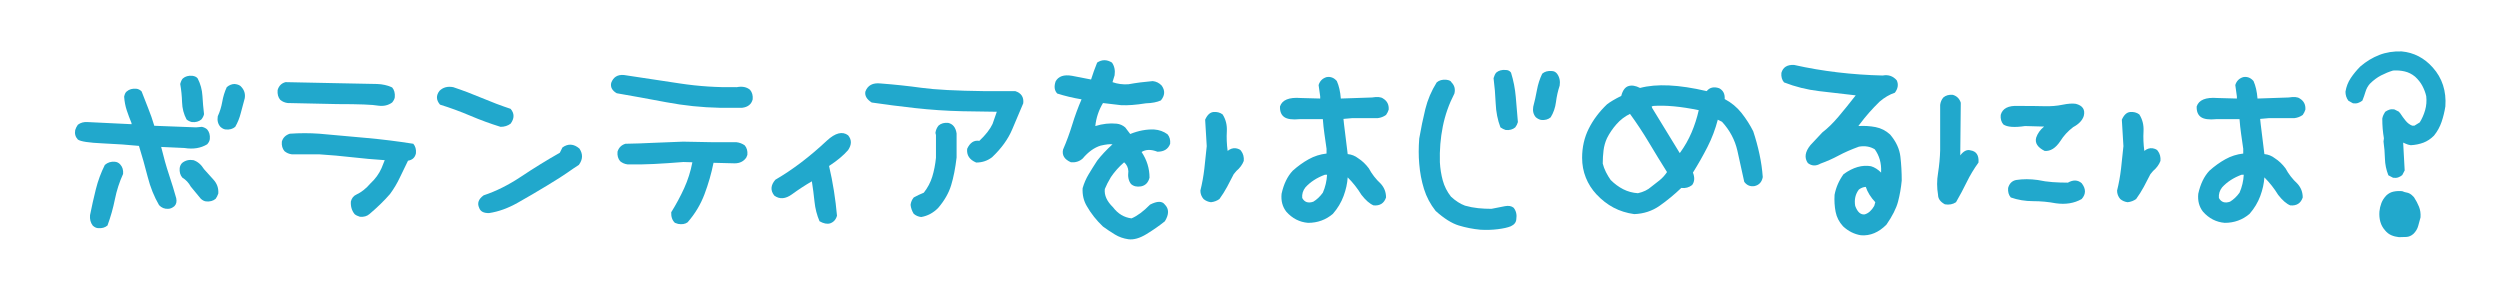
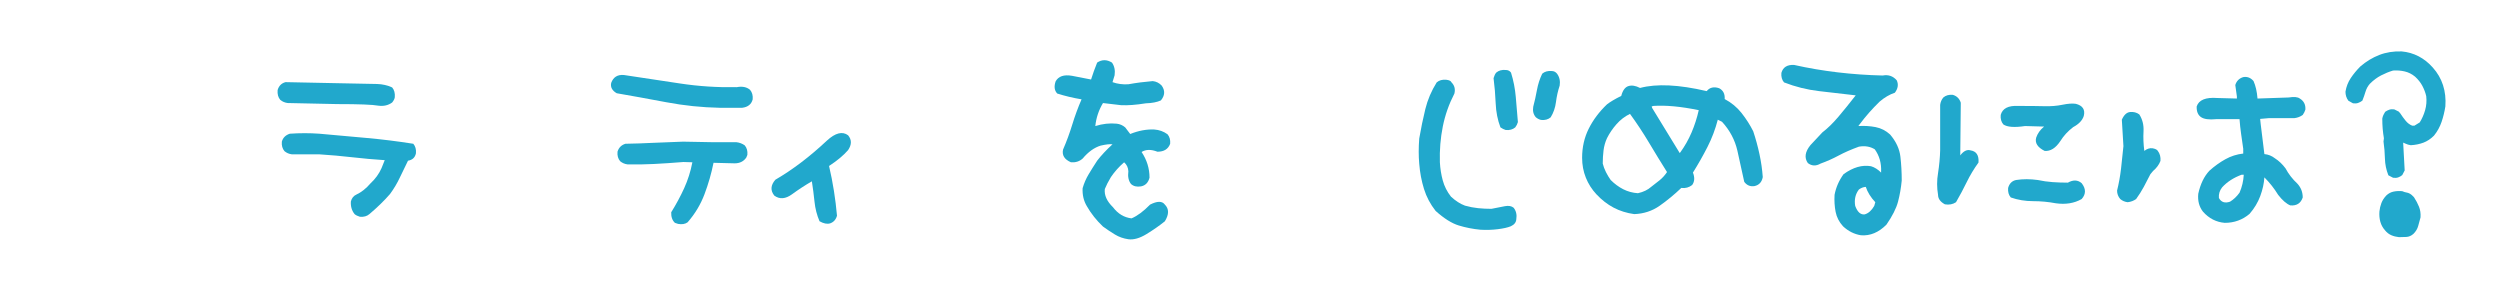
<svg xmlns="http://www.w3.org/2000/svg" version="1.1" id="レイヤー_1" x="0px" y="0px" width="480px" height="55px" viewBox="0 0 480 55" enable-background="new 0 0 480 55" xml:space="preserve">
  <g>
-     <path fill="#21A8CC" d="M32.266,40.095c-0.678,0.034-1.253-0.203-1.727-0.711c-0.948-1.625-1.676-3.436-2.184-5.434   c-0.508-1.997-1.066-3.978-1.676-5.941c-1.964-0.203-4.283-0.363-6.957-0.482c-2.675-0.118-4.266-0.363-4.773-0.736   c-0.475-0.508-0.644-1.117-0.508-1.828c0.102-0.338,0.271-0.677,0.508-1.016c0.541-0.406,1.185-0.575,1.93-0.508l8.379,0.406   v-0.203c-0.339-0.813-0.644-1.625-0.914-2.438c-0.271-0.813-0.44-1.692-0.508-2.641c0.102-0.508,0.271-0.846,0.508-1.016   c0.474-0.406,1.083-0.575,1.828-0.508c0.372,0.034,0.711,0.203,1.016,0.508c0.406,1.084,0.829,2.167,1.27,3.25   c0.439,1.084,0.829,2.201,1.168,3.352l8.023,0.305l1.117-0.102c0.439,0.102,0.778,0.271,1.016,0.508   c0.406,0.475,0.575,1.084,0.508,1.828c-0.034,0.339-0.203,0.678-0.508,1.016c-1.219,0.745-2.675,0.982-4.367,0.711l-4.469-0.203   c0.474,1.964,0.981,3.758,1.523,5.383c0.541,1.625,0.998,3.115,1.371,4.469c0.135,0.644,0.017,1.151-0.355,1.523   C33.078,39.926,32.672,40.095,32.266,40.095z M18.809,43.802c-0.373-0.033-0.711-0.203-1.016-0.508   c-0.406-0.541-0.576-1.201-0.508-1.98c0.338-1.692,0.711-3.352,1.117-4.977s0.981-3.182,1.727-4.672   c0.541-0.474,1.185-0.677,1.93-0.609c0.406,0.034,0.744,0.203,1.016,0.508c0.439,0.475,0.626,1.084,0.559,1.828   c-0.711,1.558-1.236,3.183-1.574,4.875c-0.339,1.693-0.813,3.369-1.422,5.027C20.162,43.7,19.553,43.87,18.809,43.802z    M39.578,38.673c-0.339-0.033-0.678-0.203-1.016-0.508l-1.93-2.336c-0.406-0.744-0.948-1.32-1.625-1.727   c-0.406-0.474-0.576-1.083-0.508-1.828c0.067-0.439,0.236-0.778,0.508-1.016c0.609-0.474,1.32-0.643,2.133-0.508   c0.813,0.271,1.489,0.847,2.031,1.727L41,34.509c0.677,0.745,0.981,1.625,0.914,2.641c-0.136,0.406-0.305,0.745-0.508,1.016   C40.932,38.571,40.322,38.741,39.578,38.673z M36.836,23.438c-0.406-0.102-0.745-0.271-1.016-0.508   c-0.542-1.016-0.83-2.115-0.863-3.301c-0.034-1.185-0.152-2.353-0.355-3.504c0.135-0.508,0.305-0.863,0.508-1.066   c0.474-0.406,1.083-0.575,1.828-0.508c0.474,0.068,0.813,0.237,1.016,0.508c0.541,1.05,0.846,2.167,0.914,3.352   c0.067,1.186,0.169,2.354,0.305,3.504c-0.068,0.339-0.237,0.678-0.508,1.016C38.189,23.337,37.58,23.507,36.836,23.438z    M43.336,24.86c-0.339-0.033-0.678-0.203-1.016-0.508c-0.475-0.541-0.644-1.219-0.508-2.031c0.406-0.88,0.693-1.811,0.863-2.793   c0.169-0.981,0.457-1.912,0.863-2.793c0.474-0.406,0.981-0.609,1.523-0.609c0.643,0.068,1.083,0.271,1.32,0.609   c0.541,0.609,0.744,1.32,0.609,2.133c-0.271,0.948-0.525,1.896-0.762,2.844c-0.237,0.948-0.593,1.828-1.066,2.641   C44.689,24.759,44.08,24.929,43.336,24.86z" />
    <path fill="#21A8CC" d="M72.651,20.29c-1.084-0.203-3.725-0.305-7.922-0.305l-9.496-0.203c-0.542-0.067-1.016-0.271-1.422-0.609   c-0.406-0.474-0.576-1.1-0.508-1.879c0.236-0.813,0.744-1.32,1.523-1.523l9.902,0.203c4.063,0.068,6.618,0.119,7.668,0.152   c1.049,0.034,2.014,0.254,2.895,0.66c0.406,0.475,0.575,1.101,0.508,1.879c-0.034,0.305-0.203,0.644-0.508,1.016   C74.547,20.223,73.667,20.426,72.651,20.29z M69.097,41.618c-0.44-0.135-0.779-0.305-1.016-0.508   c-0.542-0.677-0.779-1.489-0.711-2.438c0.169-0.643,0.524-1.083,1.066-1.32c0.947-0.439,1.845-1.15,2.691-2.133   c0.947-0.88,1.658-1.861,2.133-2.945l0.609-1.523c-2.1-0.135-4.182-0.321-6.246-0.559c-2.065-0.236-4.164-0.423-6.297-0.559h-5.281   c-0.542-0.067-1.016-0.271-1.422-0.609c-0.406-0.474-0.576-1.083-0.508-1.828c0.203-0.744,0.711-1.252,1.523-1.523   c1.93-0.135,3.825-0.135,5.688,0c3.013,0.271,6.025,0.542,9.039,0.813c3.013,0.271,6.009,0.644,8.988,1.117   c0.406,0.475,0.575,1.084,0.508,1.828c-0.17,0.813-0.678,1.287-1.523,1.422c-0.542,1.084-1.066,2.167-1.574,3.25   c-0.508,1.084-1.135,2.133-1.879,3.148c-1.117,1.287-2.438,2.573-3.961,3.859C70.45,41.517,69.841,41.687,69.097,41.618z" />
-     <path fill="#21A8CC" d="M96.108,24.353c-1.964-0.609-3.902-1.32-5.814-2.133c-1.913-0.813-3.852-1.523-5.814-2.133   c-0.745-0.88-0.779-1.76-0.102-2.641c0.677-0.677,1.557-0.914,2.641-0.711c1.828,0.609,3.664,1.304,5.51,2.082   c1.845,0.779,3.682,1.473,5.51,2.082c0.744,0.881,0.744,1.828,0,2.844C97.496,24.149,96.852,24.353,96.108,24.353z M93.924,40.907   c-1.05,0.034-1.693-0.305-1.93-1.016c-0.406-0.88-0.119-1.676,0.863-2.387c2.369-0.778,4.773-1.98,7.211-3.605   s4.908-3.148,7.414-4.57l0.508-1.016c1.083-0.778,2.166-0.711,3.25,0.203c0.711,1.05,0.677,2.1-0.102,3.148   c-0.745,0.475-1.473,0.965-2.184,1.473s-2.015,1.338-3.91,2.488c-1.896,1.151-3.775,2.252-5.637,3.301   C97.546,39.977,95.718,40.637,93.924,40.907z" />
    <path fill="#21A8CC" d="M138.216,20.696c-3.453-0.067-6.881-0.423-10.283-1.066c-3.402-0.643-6.576-1.219-9.521-1.727   c-0.881-0.508-1.236-1.168-1.066-1.98c0.406-1.117,1.219-1.625,2.438-1.523c3.622,0.542,7.211,1.084,10.766,1.625   c3.555,0.542,7.193,0.779,10.918,0.711c1.049-0.203,1.896-0.033,2.539,0.508c0.406,0.475,0.575,1.084,0.508,1.828   c-0.237,0.948-0.914,1.49-2.031,1.625H138.216z M130.193,42.989l-0.609-0.203c-0.508-0.474-0.745-1.15-0.711-2.031   c0.947-1.523,1.777-3.063,2.488-4.621c0.711-1.557,1.235-3.216,1.574-4.977l-1.727-0.051c-2.1,0.17-3.995,0.297-5.688,0.381   c-1.693,0.085-3.369,0.11-5.027,0.076c-0.542-0.067-1.016-0.271-1.422-0.609c-0.406-0.474-0.576-1.083-0.508-1.828   c0.236-0.778,0.744-1.286,1.523-1.523c1.861-0.033,3.622-0.093,5.281-0.178c1.658-0.084,3.588-0.16,5.789-0.229l5.434,0.102h4.773   c0.609,0.068,1.15,0.271,1.625,0.609c0.406,0.475,0.575,1.084,0.508,1.828l-0.203,0.508c-0.508,0.745-1.253,1.117-2.234,1.117   l-4.063-0.102c-0.406,2.031-0.982,4.037-1.727,6.018c-0.745,1.98-1.828,3.783-3.25,5.408   C131.546,43.023,130.937,43.125,130.193,42.989z" />
    <path fill="#21A8CC" d="M157.351,42.481c-0.508-1.185-0.83-2.438-0.965-3.758c-0.136-1.32-0.305-2.623-0.508-3.91   c-1.287,0.745-2.557,1.574-3.809,2.488c-1.253,0.914-2.387,0.999-3.402,0.254c-0.779-0.981-0.711-1.997,0.203-3.047   c3.317-1.93,6.618-4.435,9.902-7.516c1.625-1.489,2.979-1.828,4.063-1.016c0.711,0.847,0.711,1.795,0,2.844   c-0.881,1.016-2.1,2.031-3.656,3.047c0.372,1.592,0.686,3.191,0.939,4.799c0.254,1.608,0.448,3.191,0.584,4.748   c-0.203,0.745-0.644,1.236-1.32,1.473C158.806,43.058,158.129,42.922,157.351,42.481z" />
-     <path fill="#21A8CC" d="M187.424,31.208c-1.287-0.541-1.862-1.422-1.727-2.641c0.541-1.185,1.32-1.692,2.336-1.523   c1.219-1.15,2.064-2.234,2.539-3.25l0.813-2.336l-6.602-0.102c-3.047-0.067-6.086-0.271-9.115-0.609   c-3.03-0.338-5.798-0.693-8.303-1.066c-0.948-0.609-1.354-1.303-1.219-2.082c0.439-1.219,1.422-1.743,2.945-1.574   c2.674,0.203,5.298,0.482,7.871,0.838c2.572,0.355,6.602,0.567,12.086,0.635h5.891c1.15,0.373,1.658,1.151,1.523,2.336   c-0.609,1.422-1.313,3.081-2.107,4.977c-0.796,1.896-2.091,3.69-3.885,5.383C189.59,30.87,188.575,31.208,187.424,31.208z    M176.862,41.669c-0.542-0.067-1.016-0.271-1.422-0.609c-0.339-0.541-0.542-1.117-0.609-1.727c0.067-0.541,0.271-1.016,0.609-1.422   c0.609-0.338,1.252-0.643,1.93-0.914c0.744-0.947,1.286-1.972,1.625-3.072c0.338-1.1,0.575-2.311,0.711-3.631v-4.367l-0.102-0.406   c0.067-0.541,0.271-1.016,0.609-1.422c0.474-0.406,1.083-0.575,1.828-0.508c0.914,0.203,1.455,0.881,1.625,2.031v4.621   c-0.237,2.031-0.584,3.801-1.041,5.307c-0.457,1.507-1.295,2.971-2.514,4.393C179.164,40.891,178.081,41.466,176.862,41.669z" />
    <path fill="#21A8CC" d="M216.649,45.935c-0.948-0.135-1.812-0.439-2.59-0.914c-0.779-0.474-1.541-0.981-2.285-1.523   c-1.253-1.185-2.285-2.488-3.098-3.91c-0.609-1.016-0.881-2.166-0.813-3.453c0.271-0.947,0.66-1.845,1.168-2.691   c0.508-0.846,1.049-1.709,1.625-2.59c0.778-1.016,1.76-2.064,2.945-3.148c-0.508-0.067-1.27,0.018-2.285,0.254   c-1.219,0.373-2.37,1.202-3.453,2.488c-0.609,0.542-1.354,0.779-2.234,0.711c-1.253-0.541-1.761-1.354-1.523-2.438   c0.677-1.557,1.27-3.165,1.777-4.824c0.508-1.658,1.1-3.267,1.777-4.824c-1.625-0.271-3.183-0.643-4.672-1.117   c-0.542-0.575-0.644-1.354-0.305-2.336c0.541-0.981,1.591-1.337,3.148-1.066l3.656,0.711c0.338-1.083,0.728-2.166,1.168-3.25   c0.914-0.609,1.861-0.609,2.844,0c0.474,0.678,0.643,1.49,0.508,2.438l-0.406,1.32c0.947,0.339,1.963,0.475,3.047,0.406   c1.489-0.271,3.047-0.474,4.672-0.609c0.677,0.068,1.252,0.355,1.727,0.863c0.677,0.948,0.626,1.896-0.152,2.844   c-0.745,0.339-1.71,0.525-2.895,0.559c-1.896,0.305-3.487,0.424-4.773,0.355l-3.453-0.406c-0.813,1.354-1.304,2.827-1.473,4.418   c1.388-0.439,2.759-0.592,4.113-0.457c0.609,0.068,1.15,0.305,1.625,0.711l0.965,1.27c1.591-0.643,3.131-0.931,4.621-0.863   c0.947,0.068,1.794,0.373,2.539,0.914c0.406,0.475,0.575,1.084,0.508,1.828c-0.373,1.016-1.186,1.523-2.438,1.523   c-1.219-0.474-2.234-0.457-3.047,0.051c1.016,1.523,1.523,3.166,1.523,4.926c-0.237,0.948-0.779,1.507-1.625,1.676   c-0.813,0.136-1.456-0.017-1.93-0.457c-0.475-0.609-0.644-1.422-0.508-2.438c-0.034-0.711-0.305-1.286-0.813-1.727   c-0.982,0.847-1.828,1.795-2.539,2.844c-0.508,0.847-0.897,1.608-1.168,2.285c-0.136,1.186,0.389,2.354,1.574,3.504   c0.947,1.253,2.133,1.964,3.555,2.133c1.117-0.474,2.302-1.354,3.555-2.641c1.388-0.711,2.336-0.711,2.844,0   c0.813,0.813,0.813,1.879,0,3.199c-1.05,0.847-2.227,1.668-3.529,2.463C218.824,45.74,217.665,46.07,216.649,45.935z" />
-     <path fill="#21A8CC" d="M232.505,38.825c-0.542-0.067-1.016-0.271-1.422-0.609c-0.406-0.474-0.609-1.016-0.609-1.625   c0.338-1.354,0.592-2.759,0.762-4.215c0.169-1.455,0.321-2.895,0.457-4.316l-0.305-5.078c0.406-0.914,0.931-1.404,1.574-1.473   c0.677-0.067,1.27,0.085,1.777,0.457c0.609,0.948,0.88,2.031,0.813,3.25c-0.068,1.219-0.018,2.472,0.152,3.758   c0.508-0.406,1.032-0.575,1.574-0.508c0.541,0.102,0.88,0.271,1.016,0.508c0.406,0.542,0.575,1.186,0.508,1.93   c-0.271,0.711-0.745,1.354-1.422,1.93l-0.508,0.609c-0.406,0.813-0.83,1.625-1.27,2.438c-0.44,0.813-0.932,1.592-1.473,2.336   C233.655,38.555,233.114,38.758,232.505,38.825z M251.142,42.786c-1.625-0.135-3.014-0.846-4.164-2.133   c-0.745-0.947-1.05-2.099-0.914-3.453c0.406-1.861,1.117-3.334,2.133-4.418c0.981-0.88,2.006-1.616,3.072-2.209   c1.066-0.592,2.209-0.956,3.428-1.092v-0.914c-0.136-0.947-0.271-1.896-0.406-2.844c-0.136-0.947-0.237-1.896-0.305-2.844h-4.469   c-1.389,0.136-2.37,0-2.945-0.406c-0.576-0.406-0.847-1.083-0.813-2.031c0.406-1.252,1.727-1.794,3.961-1.625l3.758,0.102v-0.406   l-0.305-2.184c0.236-0.778,0.744-1.286,1.523-1.523c0.778-0.135,1.438,0.119,1.98,0.762c0.406,0.914,0.66,2.031,0.762,3.352   l5.992-0.203c1.016-0.169,1.727-0.102,2.133,0.203c0.778,0.475,1.134,1.186,1.066,2.133c-0.102,0.339-0.271,0.678-0.508,1.016   c-0.475,0.339-0.999,0.542-1.574,0.609h-4.875l-1.727,0.152l0.102,0.965l0.711,5.789c0.744,0.068,1.422,0.339,2.031,0.813   c0.744,0.475,1.422,1.117,2.031,1.93c0.575,1.084,1.337,2.065,2.285,2.945c0.677,0.745,1.016,1.625,1.016,2.641   c-0.373,1.117-1.168,1.625-2.387,1.523c-0.745-0.305-1.523-0.981-2.336-2.031c-0.745-1.219-1.625-2.336-2.641-3.352   c-0.068,1.151-0.33,2.345-0.787,3.58c-0.457,1.236-1.143,2.379-2.057,3.428C254.561,42.211,252.97,42.786,251.142,42.786z    M253.985,36.997c0.474-1.083,0.744-2.234,0.813-3.453h-0.406c-1.558,0.576-2.811,1.389-3.758,2.438   c-0.475,0.609-0.678,1.287-0.609,2.031c0.439,0.813,1.15,1.05,2.133,0.711C252.834,38.317,253.443,37.742,253.985,36.997z" />
    <path fill="#21A8CC" d="M284.225,44.106c-1.422-0.135-2.802-0.406-4.139-0.813c-1.338-0.406-2.818-1.337-4.443-2.793   c-1.016-1.286-1.761-2.691-2.234-4.215c-0.475-1.523-0.779-3.131-0.914-4.824c-0.136-1.489-0.136-3.114,0-4.875   c0.338-1.963,0.728-3.842,1.168-5.637c0.439-1.794,1.168-3.504,2.184-5.129c0.474-0.406,1.083-0.575,1.828-0.508   c0.575,0.068,0.914,0.237,1.016,0.508c0.575,0.576,0.762,1.287,0.559,2.133c-1.05,2.031-1.795,4.147-2.234,6.348   c-0.44,2.201-0.627,4.486-0.559,6.855c0.067,1.219,0.254,2.387,0.559,3.504s0.829,2.15,1.574,3.098   c0.88,0.813,1.777,1.389,2.691,1.727c0.846,0.237,1.684,0.398,2.514,0.482c0.829,0.085,1.684,0.127,2.564,0.127   c0.981-0.203,1.845-0.372,2.59-0.508c0.711-0.135,1.27-0.033,1.676,0.305c0.474,0.609,0.643,1.338,0.508,2.184   c-0.034,0.609-0.39,1.066-1.066,1.371c-0.576,0.237-1.405,0.424-2.488,0.559C286.492,44.141,285.375,44.175,284.225,44.106z    M289.1,24.962c-0.339-0.102-0.678-0.271-1.016-0.508c-0.542-1.422-0.847-2.962-0.914-4.621c-0.068-1.658-0.203-3.267-0.406-4.824   c0.135-0.474,0.305-0.829,0.508-1.066c0.474-0.406,1.083-0.575,1.828-0.508c0.439,0,0.778,0.17,1.016,0.508   c0.474,1.523,0.778,3.081,0.914,4.672c0.135,1.592,0.271,3.199,0.406,4.824c-0.102,0.373-0.271,0.711-0.508,1.016   C290.453,24.86,289.844,25.03,289.1,24.962z M295.904,23.032c-0.339-0.067-0.678-0.236-1.016-0.508   c-0.475-0.541-0.644-1.219-0.508-2.031c0.271-1.016,0.508-2.082,0.711-3.199s0.541-2.166,1.016-3.148   c0.474-0.406,1.083-0.575,1.828-0.508c0.406,0,0.744,0.17,1.016,0.508c0.474,0.644,0.643,1.405,0.508,2.285   c-0.339,1.016-0.576,2.065-0.711,3.148c-0.136,1.084-0.475,2.065-1.016,2.945C297.258,22.931,296.648,23.101,295.904,23.032z" />
    <path fill="#21A8CC" d="M313.77,41.11c-1.456-0.203-2.776-0.617-3.961-1.244c-1.186-0.626-2.285-1.48-3.301-2.564   c-0.881-0.947-1.558-2.014-2.031-3.199c-0.475-1.185-0.711-2.454-0.711-3.809c0-2.031,0.423-3.893,1.27-5.586   c0.846-1.692,2.014-3.25,3.504-4.672c0.609-0.474,1.523-1.016,2.742-1.625c0.271-1.049,0.728-1.676,1.371-1.879   c0.643-0.203,1.388-0.084,2.234,0.355c3.182-0.846,7.447-0.643,12.797,0.609c0.575-0.711,1.371-0.896,2.387-0.559   c0.778,0.406,1.134,1.101,1.066,2.082c1.286,0.678,2.369,1.574,3.25,2.691c0.88,1.117,1.625,2.285,2.234,3.504   c0.474,1.422,0.871,2.878,1.193,4.367c0.321,1.49,0.533,2.963,0.635,4.418c-0.17,0.948-0.694,1.523-1.574,1.727   c-0.813,0.136-1.473-0.135-1.98-0.813c-0.406-1.93-0.847-3.927-1.32-5.992c-0.475-2.064-1.456-3.91-2.945-5.535l-0.813-0.406   c-0.475,1.828-1.135,3.572-1.98,5.23c-0.847,1.659-1.777,3.301-2.793,4.926c0.372,0.948,0.321,1.744-0.152,2.387   c-0.609,0.475-1.304,0.66-2.082,0.559c-1.354,1.287-2.742,2.43-4.164,3.428C317.223,40.51,315.598,41.043,313.77,41.11z    M317.02,35.88c0.541-0.406,1.083-0.829,1.625-1.27c0.541-0.439,1.016-0.965,1.422-1.574c-1.151-1.828-2.303-3.707-3.453-5.637   c-1.151-1.93-2.37-3.774-3.656-5.535c-0.982,0.475-1.846,1.135-2.59,1.98c-0.745,0.847-1.354,1.744-1.828,2.691   c-0.339,0.745-0.559,1.523-0.66,2.336s-0.152,1.659-0.152,2.539c0.135,0.542,0.338,1.084,0.609,1.625   c0.271,0.542,0.575,1.05,0.914,1.523c0.744,0.745,1.549,1.338,2.412,1.777c0.863,0.44,1.803,0.694,2.818,0.762   C315.529,36.862,316.376,36.456,317.02,35.88z M322.605,29.278c0.88-1.219,1.607-2.505,2.184-3.859   c0.575-1.354,1.032-2.775,1.371-4.266c-3.453-0.711-6.365-0.981-8.734-0.813l-0.305,0.102l0.102,0.305l5.281,8.633L322.605,29.278z   " />
    <path fill="#21A8CC" d="M357.314,45.173c-1.287-0.203-2.438-0.778-3.453-1.727c-0.745-0.813-1.219-1.734-1.422-2.768   c-0.203-1.032-0.271-2.124-0.203-3.275c0.271-1.422,0.846-2.742,1.727-3.961c1.828-1.32,3.588-1.828,5.281-1.523   c0.677,0.203,1.32,0.609,1.93,1.219v-0.203c0.067-1.625-0.339-3.047-1.219-4.266c-0.881-0.541-1.896-0.711-3.047-0.508   c-1.49,0.542-2.785,1.109-3.885,1.701c-1.101,0.593-2.26,1.109-3.479,1.549c-0.881,0.508-1.693,0.475-2.438-0.102   c-0.711-1.016-0.542-2.166,0.508-3.453l2.285-2.438c1.016-0.778,2.039-1.777,3.072-2.996c1.032-1.219,2.141-2.59,3.326-4.113   c-2.37-0.271-4.715-0.541-7.033-0.813c-2.319-0.271-4.563-0.829-6.729-1.676c-0.406-0.474-0.576-1.083-0.508-1.828   c0.305-1.083,1.117-1.591,2.438-1.523c2.708,0.609,5.492,1.084,8.354,1.422c2.86,0.339,5.746,0.542,8.658,0.609   c1.083-0.203,1.98,0.102,2.691,0.914c0.372,0.779,0.254,1.574-0.355,2.387c-1.016,0.339-1.998,0.914-2.945,1.727   c-1.422,1.389-2.675,2.811-3.758,4.266l-0.305,0.406c1.15-0.067,2.251,0,3.301,0.203c1.049,0.203,1.98,0.678,2.793,1.422   c1.15,1.354,1.811,2.776,1.98,4.266c0.169,1.49,0.254,3.014,0.254,4.57c-0.136,1.422-0.373,2.776-0.711,4.063   c-0.339,1.287-1.084,2.76-2.234,4.418C360.699,44.632,359.074,45.309,357.314,45.173z M359.854,39.536l0.203-0.711   c-0.881-0.947-1.49-1.93-1.828-2.945c-0.475,0.034-0.914,0.203-1.32,0.508c-0.678,0.881-0.914,1.93-0.711,3.148   c0.439,1.186,1.049,1.727,1.828,1.625C358.736,40.958,359.346,40.417,359.854,39.536z" />
    <path fill="#21A8CC" d="M373.424,39.231c-0.881-0.474-1.32-1.083-1.32-1.828c-0.237-1.388-0.237-2.775,0-4.164   c0.236-1.523,0.372-2.979,0.406-4.367v-8.734c0.067-0.541,0.271-1.016,0.609-1.422c0.474-0.406,1.083-0.575,1.828-0.508   c0.778,0.237,1.286,0.745,1.523,1.523l-0.102,10.105c0.643-0.846,1.303-1.168,1.98-0.965c1.117,0.17,1.625,0.948,1.523,2.336   c-0.881,1.219-1.634,2.472-2.26,3.758c-0.627,1.287-1.313,2.573-2.057,3.859C374.947,39.231,374.236,39.367,373.424,39.231z    M392.568,28.974c-1.354-0.677-1.896-1.523-1.625-2.539c0.271-0.813,0.778-1.523,1.523-2.133l-3.656-0.102   c-2.031,0.305-3.42,0.203-4.164-0.305c-0.406-0.474-0.576-1.083-0.508-1.828c0.338-1.252,1.455-1.828,3.352-1.727   c2.166,0,3.859,0.018,5.078,0.051c1.219,0.034,2.361-0.059,3.428-0.279c1.066-0.22,1.921-0.279,2.564-0.178   c1.32,0.339,1.828,1.117,1.523,2.336c-0.271,0.847-0.948,1.558-2.031,2.133c-1.016,0.779-1.828,1.659-2.438,2.641   C394.701,28.433,393.686,29.075,392.568,28.974z M394.701,39.028c-1.422-0.271-2.878-0.406-4.367-0.406   c-1.49,0-2.912-0.236-4.266-0.711c-0.406-0.474-0.576-1.083-0.508-1.828c0.236-0.846,0.744-1.354,1.523-1.523   c1.32-0.203,2.708-0.203,4.164,0c0.947,0.203,1.896,0.339,2.844,0.406c0.947,0.068,1.93,0.102,2.945,0.102   c1.016-0.575,1.896-0.541,2.641,0.102c0.846,1.084,0.846,2.1,0,3.047C398.256,39.028,396.597,39.3,394.701,39.028z" />
    <path fill="#21A8CC" d="M408.51,38.825c-0.542-0.067-1.016-0.271-1.422-0.609c-0.406-0.474-0.609-1.016-0.609-1.625   c0.338-1.354,0.592-2.759,0.762-4.215c0.169-1.455,0.321-2.895,0.457-4.316l-0.305-5.078c0.406-0.914,0.931-1.404,1.574-1.473   c0.677-0.067,1.27,0.085,1.777,0.457c0.609,0.948,0.88,2.031,0.813,3.25c-0.068,1.219-0.018,2.472,0.152,3.758   c0.508-0.406,1.032-0.575,1.574-0.508c0.541,0.102,0.88,0.271,1.016,0.508c0.406,0.542,0.575,1.186,0.508,1.93   c-0.271,0.711-0.745,1.354-1.422,1.93l-0.508,0.609c-0.406,0.813-0.83,1.625-1.27,2.438c-0.44,0.813-0.932,1.592-1.473,2.336   C409.66,38.555,409.119,38.758,408.51,38.825z M427.146,42.786c-1.625-0.135-3.014-0.846-4.164-2.133   c-0.745-0.947-1.05-2.099-0.914-3.453c0.406-1.861,1.117-3.334,2.133-4.418c0.981-0.88,2.006-1.616,3.072-2.209   c1.066-0.592,2.209-0.956,3.428-1.092v-0.914c-0.136-0.947-0.271-1.896-0.406-2.844c-0.136-0.947-0.237-1.896-0.305-2.844h-4.469   c-1.389,0.136-2.37,0-2.945-0.406c-0.576-0.406-0.847-1.083-0.813-2.031c0.406-1.252,1.727-1.794,3.961-1.625l3.758,0.102v-0.406   l-0.305-2.184c0.236-0.778,0.744-1.286,1.523-1.523c0.778-0.135,1.438,0.119,1.98,0.762c0.406,0.914,0.66,2.031,0.762,3.352   l5.992-0.203c1.016-0.169,1.727-0.102,2.133,0.203c0.778,0.475,1.134,1.186,1.066,2.133c-0.102,0.339-0.271,0.678-0.508,1.016   c-0.475,0.339-0.999,0.542-1.574,0.609h-4.875l-1.727,0.152l0.102,0.965l0.711,5.789c0.744,0.068,1.422,0.339,2.031,0.813   c0.744,0.475,1.422,1.117,2.031,1.93c0.575,1.084,1.337,2.065,2.285,2.945c0.677,0.745,1.016,1.625,1.016,2.641   c-0.373,1.117-1.168,1.625-2.387,1.523c-0.745-0.305-1.523-0.981-2.336-2.031c-0.745-1.219-1.625-2.336-2.641-3.352   c-0.068,1.151-0.33,2.345-0.787,3.58c-0.457,1.236-1.143,2.379-2.057,3.428C430.565,42.211,428.975,42.786,427.146,42.786z    M429.99,36.997c0.474-1.083,0.744-2.234,0.813-3.453h-0.406c-1.558,0.576-2.811,1.389-3.758,2.438   c-0.475,0.609-0.678,1.287-0.609,2.031c0.439,0.813,1.15,1.05,2.133,0.711C428.839,38.317,429.448,37.742,429.99,36.997z" />
    <path fill="#21A8CC" d="M459.467,34.127l-0.898-0.469c-0.417-1.041-0.639-2.115-0.664-3.223c-0.026-1.106-0.117-2.193-0.273-3.262   l0.078-0.625c-0.104-0.599-0.183-1.204-0.234-1.816c-0.053-0.611-0.078-1.27-0.078-1.973c0.052-0.26,0.123-0.488,0.215-0.684   c0.091-0.195,0.201-0.396,0.332-0.605c0.26-0.182,0.527-0.318,0.801-0.41c0.273-0.091,0.592-0.11,0.957-0.059l0.859,0.43   l0.273,0.313c0.338,0.521,0.689,1.003,1.055,1.445c0.364,0.443,0.781,0.756,1.25,0.938h0.43l1.016-0.625   c0.442-0.703,0.787-1.484,1.035-2.344c0.247-0.859,0.318-1.758,0.215-2.695c-0.156-0.677-0.404-1.334-0.742-1.973   c-0.339-0.638-0.808-1.23-1.406-1.777c-0.6-0.494-1.257-0.826-1.973-0.996c-0.717-0.169-1.465-0.228-2.246-0.176   c-0.781,0.234-1.55,0.547-2.305,0.938c-0.756,0.391-1.472,0.925-2.148,1.602c-0.391,0.443-0.671,0.951-0.84,1.523   c-0.17,0.573-0.371,1.146-0.605,1.719c-0.287,0.209-0.566,0.358-0.84,0.449c-0.273,0.092-0.593,0.111-0.957,0.059l-0.859-0.469   c-0.209-0.26-0.358-0.54-0.449-0.84c-0.092-0.299-0.137-0.605-0.137-0.918c0.156-0.963,0.494-1.836,1.016-2.617   c0.521-0.781,1.133-1.523,1.836-2.227c1.119-0.963,2.33-1.699,3.633-2.207c1.302-0.508,2.734-0.735,4.297-0.684   c1.172,0.104,2.259,0.417,3.262,0.938c1.002,0.521,1.907,1.237,2.715,2.148c0.911,1.016,1.568,2.148,1.973,3.398   c0.403,1.25,0.553,2.604,0.449,4.063c-0.156,1.016-0.397,2.006-0.723,2.969c-0.326,0.964-0.814,1.85-1.465,2.656   c-0.625,0.625-1.303,1.074-2.031,1.348c-0.729,0.273-1.537,0.437-2.422,0.488c-0.365-0.052-0.697-0.149-0.996-0.293   c-0.3-0.143-0.463-0.215-0.488-0.215v-0.352l0.313,5.703l-0.469,0.898c-0.261,0.209-0.527,0.358-0.801,0.449   C460.15,34.16,459.831,34.18,459.467,34.127z M460.6,45.533c-0.521-0.053-1.01-0.176-1.465-0.371   c-0.456-0.195-0.854-0.502-1.191-0.918c-0.443-0.495-0.749-1.049-0.918-1.66c-0.17-0.612-0.229-1.27-0.176-1.973   c0.052-0.547,0.176-1.08,0.371-1.602c0.195-0.521,0.514-1.016,0.957-1.484c0.416-0.391,0.885-0.638,1.406-0.742   c0.521-0.104,1.067-0.13,1.641-0.078c0.286,0.131,0.586,0.222,0.898,0.273c0.313,0.053,0.625,0.209,0.938,0.469l0.43,0.43   c0.391,0.6,0.709,1.205,0.957,1.816c0.247,0.612,0.345,1.296,0.293,2.051c-0.156,0.547-0.307,1.094-0.449,1.641   c-0.144,0.547-0.449,1.055-0.918,1.523c-0.417,0.364-0.866,0.56-1.348,0.586C461.543,45.52,461.068,45.533,460.6,45.533z" />
  </g>
</svg>